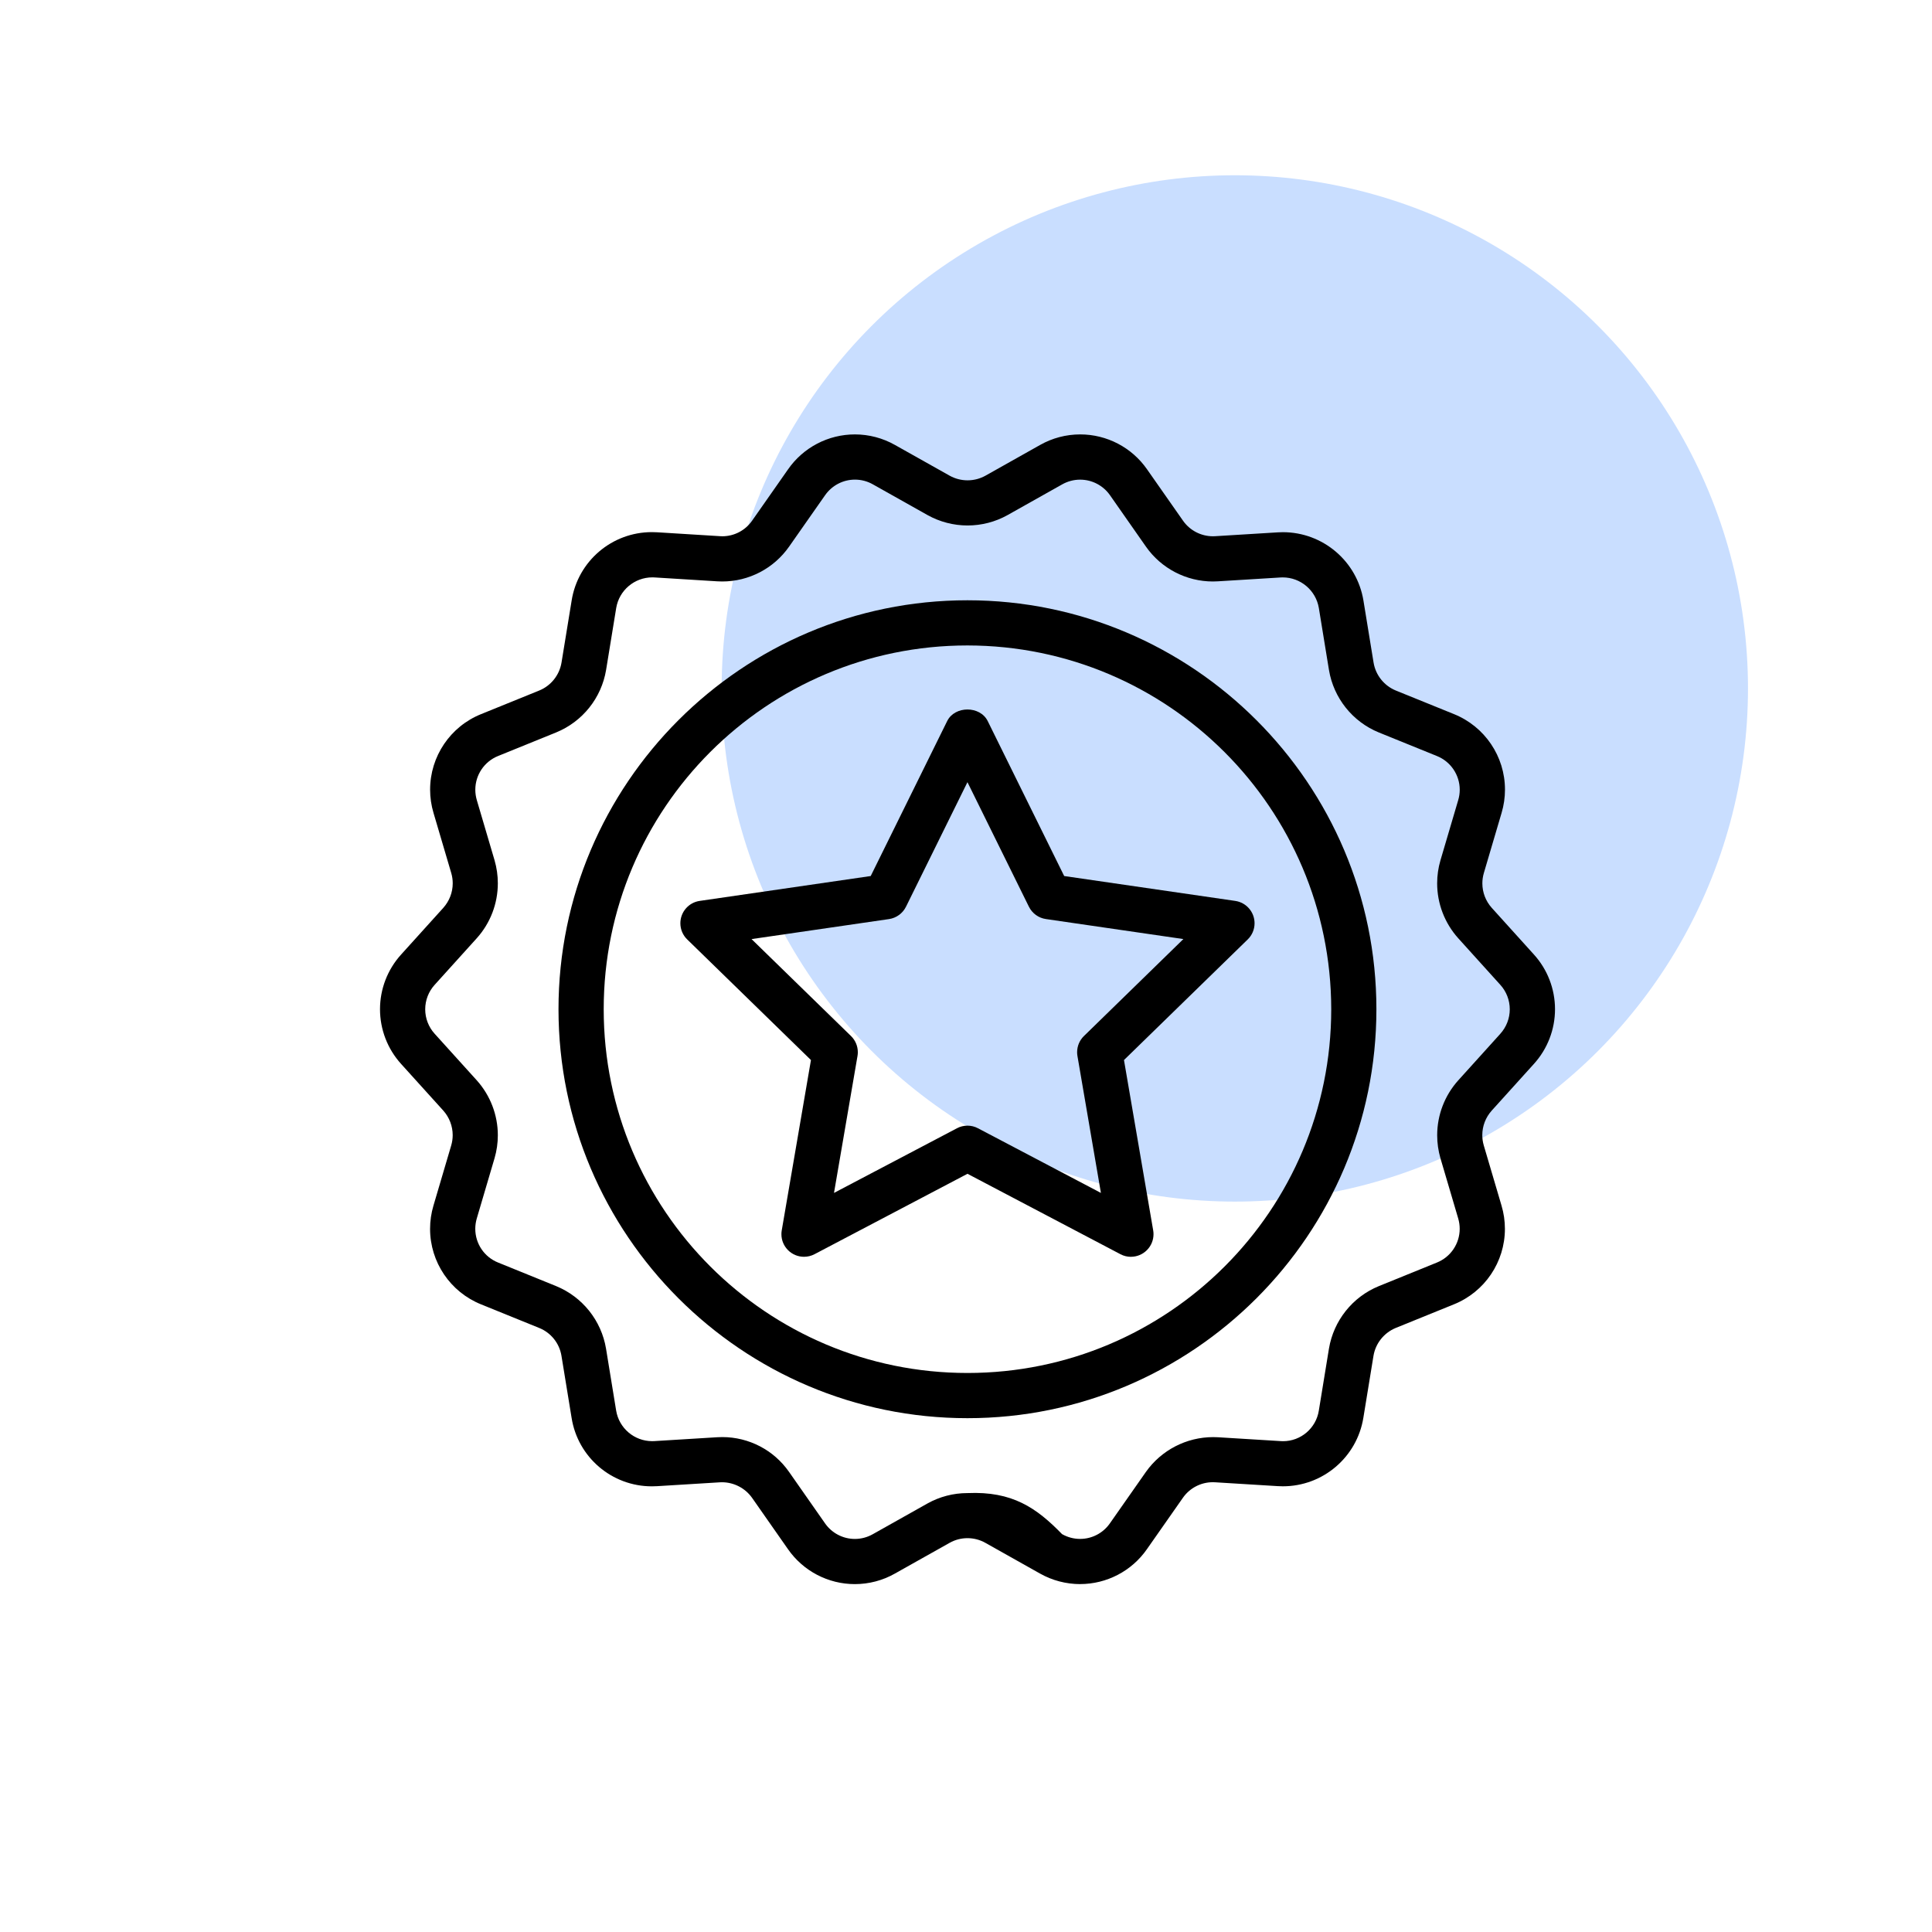
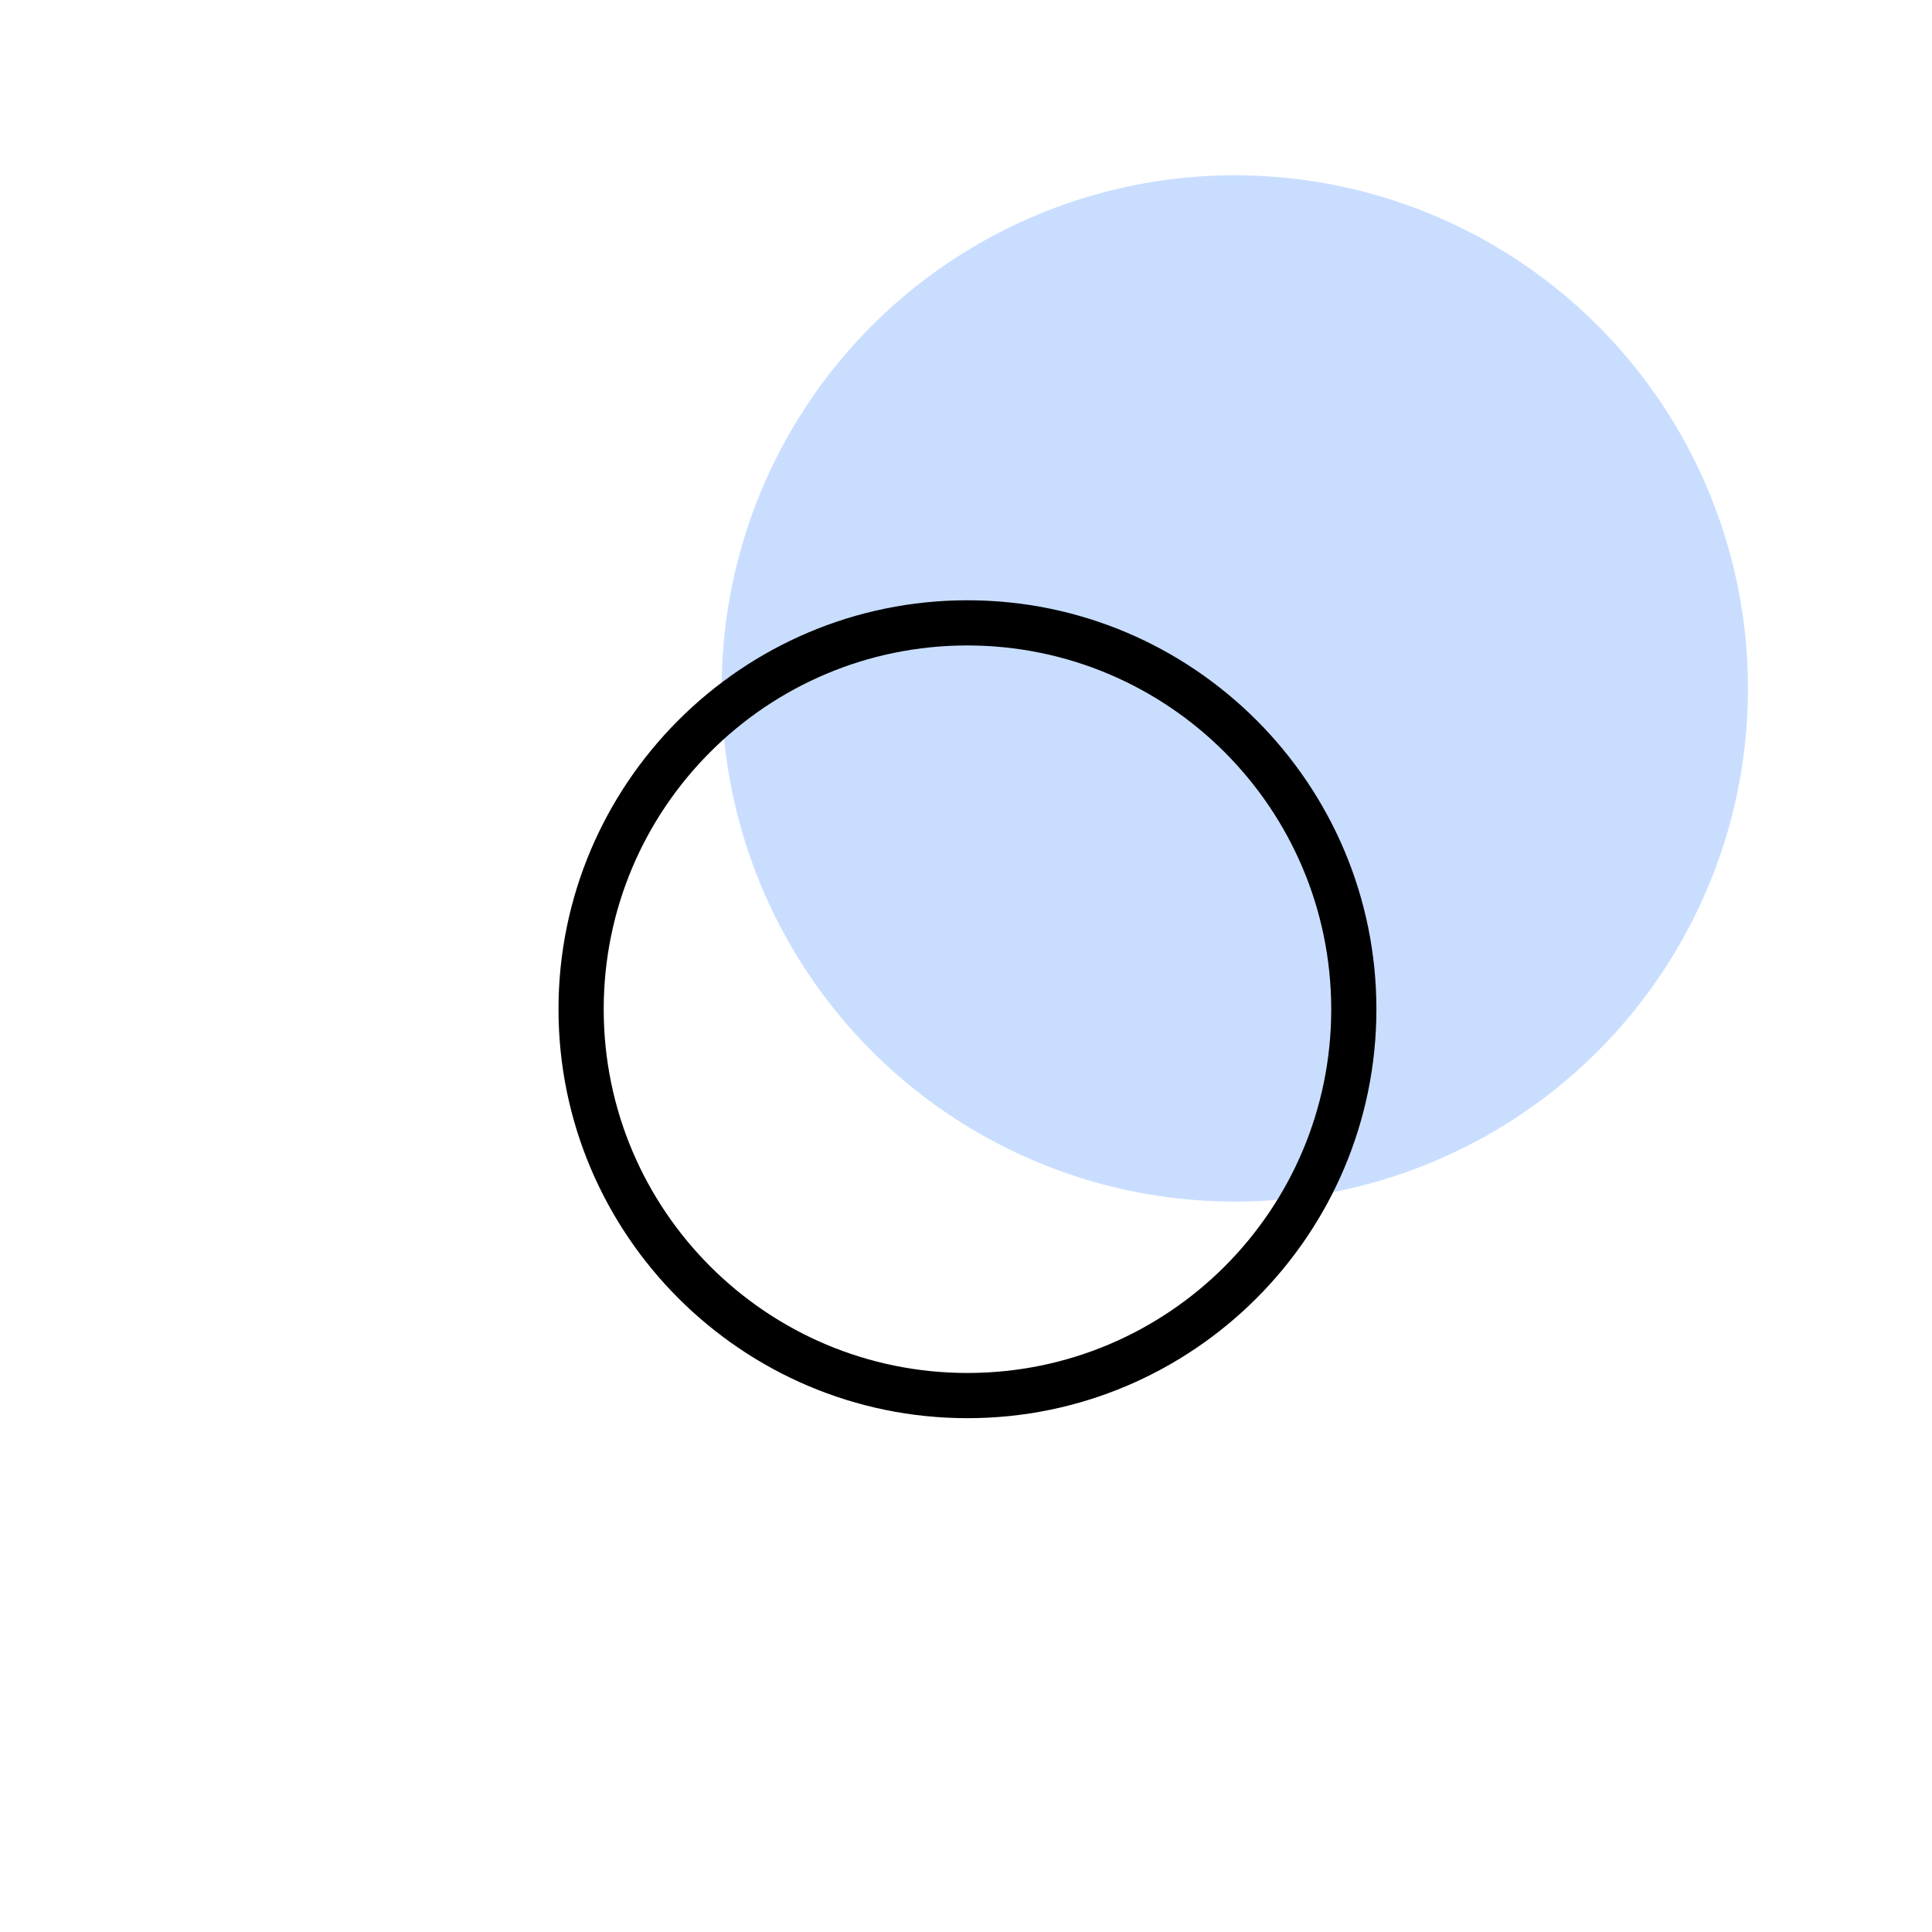
<svg xmlns="http://www.w3.org/2000/svg" xml:space="preserve" width="131.877mm" height="131.877mm" version="1.1" style="shape-rendering:geometricPrecision; text-rendering:geometricPrecision; image-rendering:optimizeQuality; fill-rule:evenodd; clip-rule:evenodd" viewBox="0 0 591.95 591.95">
  <defs>
    <style type="text/css">
   
    .fil0 {fill:none}
    .fil1 {fill:#C9DEFF}
    .fil2 {fill:black;fill-rule:nonzero}
   
  </style>
  </defs>
  <g id="Capa_x0020_1">
-     <rect class="fil0" width="591.95" height="591.95" />
    <circle class="fil1" cx="378.34" cy="210.93" r="157.23" />
-     <path class="fil2" d="M346.51 385.08c0,-0 -0,-0 -0,-0 -1.12,0 -2.23,-0.27 -3.22,-0.8l-46.86 -24.64 -46.87 24.64c-0.99,0.52 -2.1,0.79 -3.22,0.79 -3.82,0 -6.92,-3.1 -6.92,-6.92 0,-0.39 0.03,-0.78 0.1,-1.17l8.95 -52.19 -37.92 -36.96c-1.34,-1.3 -2.09,-3.09 -2.09,-4.95 0,-3.44 2.53,-6.36 5.92,-6.85l52.4 -7.62 23.43 -47.48c2.34,-4.73 10.08,-4.73 12.42,0l23.43 47.48 52.4 7.62c3.4,0.49 5.93,3.41 5.93,6.85 0,1.87 -0.75,3.65 -2.09,4.95l-37.92 36.96 8.95 52.19c0.07,0.38 0.1,0.77 0.1,1.16 0,3.82 -3.1,6.93 -6.92,6.93l-0 0zm-116.25 -97.36l30.48 29.71c1.34,1.3 2.09,3.09 2.09,4.96 0,0.39 -0.03,0.78 -0.1,1.16l-7.2 41.95 37.67 -19.81c0.99,-0.53 2.1,-0.8 3.22,-0.8 1.12,0 2.23,0.27 3.22,0.8l37.67 19.81 -7.19 -41.95c-0.07,-0.38 -0.1,-0.78 -0.1,-1.16 0,-1.87 0.75,-3.66 2.09,-4.96l30.47 -29.71 -42.12 -6.13c-2.25,-0.32 -4.2,-1.74 -5.21,-3.78l-18.83 -38.16 -18.83 38.16c-1.01,2.04 -2.96,3.46 -5.21,3.79l-42.12 6.13z" />
    <path class="fil2" d="M296.42 434.52c-69.09,0 -125.3,-56.21 -125.3,-125.3 0,-69.09 56.21,-125.3 125.3,-125.3 69.09,0 125.3,56.21 125.3,125.3 0,69.09 -56.21,125.3 -125.3,125.3zm0 -236.76c-61.54,0 -111.45,49.91 -111.45,111.46 0,61.54 49.91,111.45 111.45,111.45 61.55,0 111.46,-49.91 111.46,-111.45 0,0 0,0 0,0 -0.07,-61.53 -49.94,-111.4 -111.46,-111.46l0 0z" />
-     <path class="fil2" d="M330.94 485.36c-4.3,-0.01 -8.54,-1.12 -12.28,-3.23l-16.76 -9.42c-1.67,-0.94 -3.56,-1.43 -5.47,-1.43 -1.91,0 -3.8,0.49 -5.47,1.43l-16.77 9.42c-3.74,2.12 -7.97,3.23 -12.27,3.23 -8.16,0 -15.81,-3.99 -20.48,-10.69l-11.03 -15.77c-2.13,-2.98 -5.57,-4.75 -9.24,-4.75 -0.2,0 -0.4,0.01 -0.6,0.02l-19.21 1.18c-0.55,0.03 -1.1,0.05 -1.65,0.05 -12.24,0 -22.67,-8.9 -24.58,-20.99l-3.1 -18.98c-0.62,-3.85 -3.21,-7.1 -6.84,-8.56l-17.79 -7.22c-9.44,-3.8 -15.63,-12.96 -15.63,-23.14 0,-2.41 0.35,-4.82 1.04,-7.13l5.44 -18.44c0.3,-1.02 0.45,-2.08 0.45,-3.14 0,-2.77 -1.03,-5.45 -2.87,-7.51l-12.92 -14.29c-4.17,-4.59 -6.48,-10.58 -6.48,-16.78 0,-6.2 2.31,-12.18 6.48,-16.77l12.92 -14.3c1.85,-2.07 2.88,-4.74 2.88,-7.51 0,-1.06 -0.15,-2.12 -0.45,-3.14l-5.44 -18.44c-0.69,-2.31 -1.04,-4.71 -1.04,-7.12 0,-10.18 6.19,-19.34 15.63,-23.14l17.81 -7.23c3.6,-1.47 6.18,-4.71 6.82,-8.55l3.1 -18.99c1.91,-12.09 12.34,-20.99 24.58,-20.99 0.55,0 1.11,0.02 1.66,0.05l19.21 1.19c0.24,0.02 0.47,0.03 0.71,0.03 3.64,0 7.05,-1.78 9.13,-4.77l11.03 -15.75c4.66,-6.7 12.31,-10.69 20.47,-10.69 4.3,0 8.55,1.12 12.29,3.24l16.75 9.41c1.67,0.93 3.56,1.42 5.48,1.42 1.92,0 3.8,-0.49 5.48,-1.42l16.75 -9.42c3.74,-2.12 7.97,-3.23 12.28,-3.23 8.16,0 15.81,3.99 20.47,10.68l11.04 15.77c2.09,2.98 5.51,4.76 9.16,4.76 0.22,0 0.45,-0.01 0.67,-0.02l19.22 -1.18c0.51,-0.03 1.03,-0.05 1.54,-0.05 12.26,0 22.72,8.89 24.69,20.98l3.1 18.99c0.64,3.84 3.23,7.08 6.83,8.55l17.8 7.22c9.44,3.8 15.63,12.96 15.63,23.14 0,2.41 -0.35,4.82 -1.04,7.13l-5.44 18.44c-0.3,1.02 -0.45,2.08 -0.45,3.14 0,2.77 1.02,5.44 2.87,7.5l12.91 14.29c4.17,4.59 6.48,10.57 6.48,16.78 0,6.2 -2.31,12.18 -6.48,16.77l-12.92 14.3c-1.85,2.06 -2.88,4.74 -2.88,7.51 0,1.06 0.15,2.12 0.45,3.14l5.44 18.44c0.69,2.31 1.04,4.72 1.04,7.13 0,10.17 -6.19,19.33 -15.63,23.13l-17.81 7.23c-3.6,1.48 -6.19,4.71 -6.83,8.55l-3.1 18.98c-1.96,12.09 -12.41,20.99 -24.66,20.99 -0.52,0 -1.05,-0.02 -1.57,-0.05l-19.21 -1.18c-0.23,-0.02 -0.47,-0.02 -0.7,-0.02 -3.64,0 -7.06,1.78 -9.15,4.77l-11.02 15.74c-4.66,6.7 -12.31,10.7 -20.48,10.7l0 0zm-5.5 -15.3c1.67,0.95 3.56,1.45 5.49,1.45 3.65,0 7.06,-1.79 9.14,-4.78l11.03 -15.75c4.73,-6.68 12.42,-10.66 20.61,-10.66 0.48,0 0.97,0.02 1.44,0.04l19.21 1.18c0.25,0.02 0.5,0.03 0.75,0.03 5.46,0 10.12,-3.98 10.97,-9.38l3.1 -18.98c1.44,-8.6 7.22,-15.85 15.28,-19.15l17.8 -7.23c4.22,-1.7 6.98,-5.79 6.98,-10.33 0,-1.08 -0.16,-2.15 -0.46,-3.18l-5.44 -18.44c-0.66,-2.29 -1,-4.66 -1,-7.04 0,-6.21 2.3,-12.2 6.44,-16.81l12.91 -14.29 0 -0.01c1.86,-2.05 2.89,-4.73 2.89,-7.49 0,-2.77 -1.03,-5.45 -2.9,-7.5l-12.91 -14.29c-4.14,-4.62 -6.44,-10.61 -6.44,-16.81 0,-2.38 0.34,-4.76 1.01,-7.04l5.44 -18.44c0.31,-1.03 0.47,-2.1 0.47,-3.18 0,-4.55 -2.77,-8.64 -6.99,-10.34l-17.8 -7.22c-8.07,-3.3 -13.85,-10.55 -15.28,-19.15l-3.1 -18.99c-0.91,-5.4 -5.59,-9.37 -11.07,-9.37 -0.21,0 -0.43,0.01 -0.64,0.02l-19.22 1.18c-0.5,0.03 -1.01,0.05 -1.52,0.05 -8.16,0 -15.82,-3.98 -20.51,-10.66l-11.03 -15.77c-2.09,-2.99 -5.51,-4.77 -9.15,-4.77 -1.92,0 -3.81,0.5 -5.48,1.44l-16.76 9.42c-3.74,2.09 -7.97,3.18 -12.25,3.18 -4.29,0 -8.51,-1.1 -12.25,-3.18l-16.76 -9.42c-1.67,-0.95 -3.56,-1.45 -5.49,-1.45 -3.65,0 -7.06,1.79 -9.15,4.78l-11.03 15.75c-4.68,6.69 -12.33,10.68 -20.49,10.68 -0.51,0 -1.03,-0.02 -1.54,-0.05l-19.22 -1.19c-0.21,-0.01 -0.43,-0.02 -0.64,-0.02 -5.48,0 -10.17,3.96 -11.08,9.37l-3.1 18.99c-1.43,8.6 -7.22,15.84 -15.28,19.14l-17.81 7.23c-4.22,1.7 -6.98,5.79 -6.98,10.34 0,1.08 0.16,2.15 0.46,3.18l5.44 18.44c0.66,2.29 1,4.66 1,7.04 0,6.21 -2.29,12.2 -6.44,16.82l-12.92 14.3c-1.86,2.05 -2.89,4.72 -2.89,7.49 0,2.77 1.03,5.44 2.89,7.49l12.92 14.29c4.14,4.62 6.44,10.61 6.44,16.82 0,2.38 -0.34,4.75 -1.01,7.04l-5.44 18.44c-0.3,1.03 -0.46,2.1 -0.46,3.18 0,4.55 2.76,8.64 6.98,10.33l17.79 7.22c8.07,3.31 13.86,10.56 15.29,19.16l3.1 18.98c0.89,5.4 5.56,9.37 11.04,9.37 0.23,0 0.45,-0.01 0.68,-0.02l19.22 -1.18c0.52,-0.03 1.06,-0.05 1.58,-0.05 8.15,0 15.79,3.98 20.45,10.66l11.03 15.77c2.08,2.99 5.5,4.78 9.14,4.78 1.92,0 3.82,-0.5 5.49,-1.45l16.76 -9.42c3.73,-2.08 7.94,-3.18 12.22,-3.18 0.01,0 0.02,0 0.03,0 13.75,-0.6 21.12,4.49 29.01,12.6z" />
  </g>
</svg>